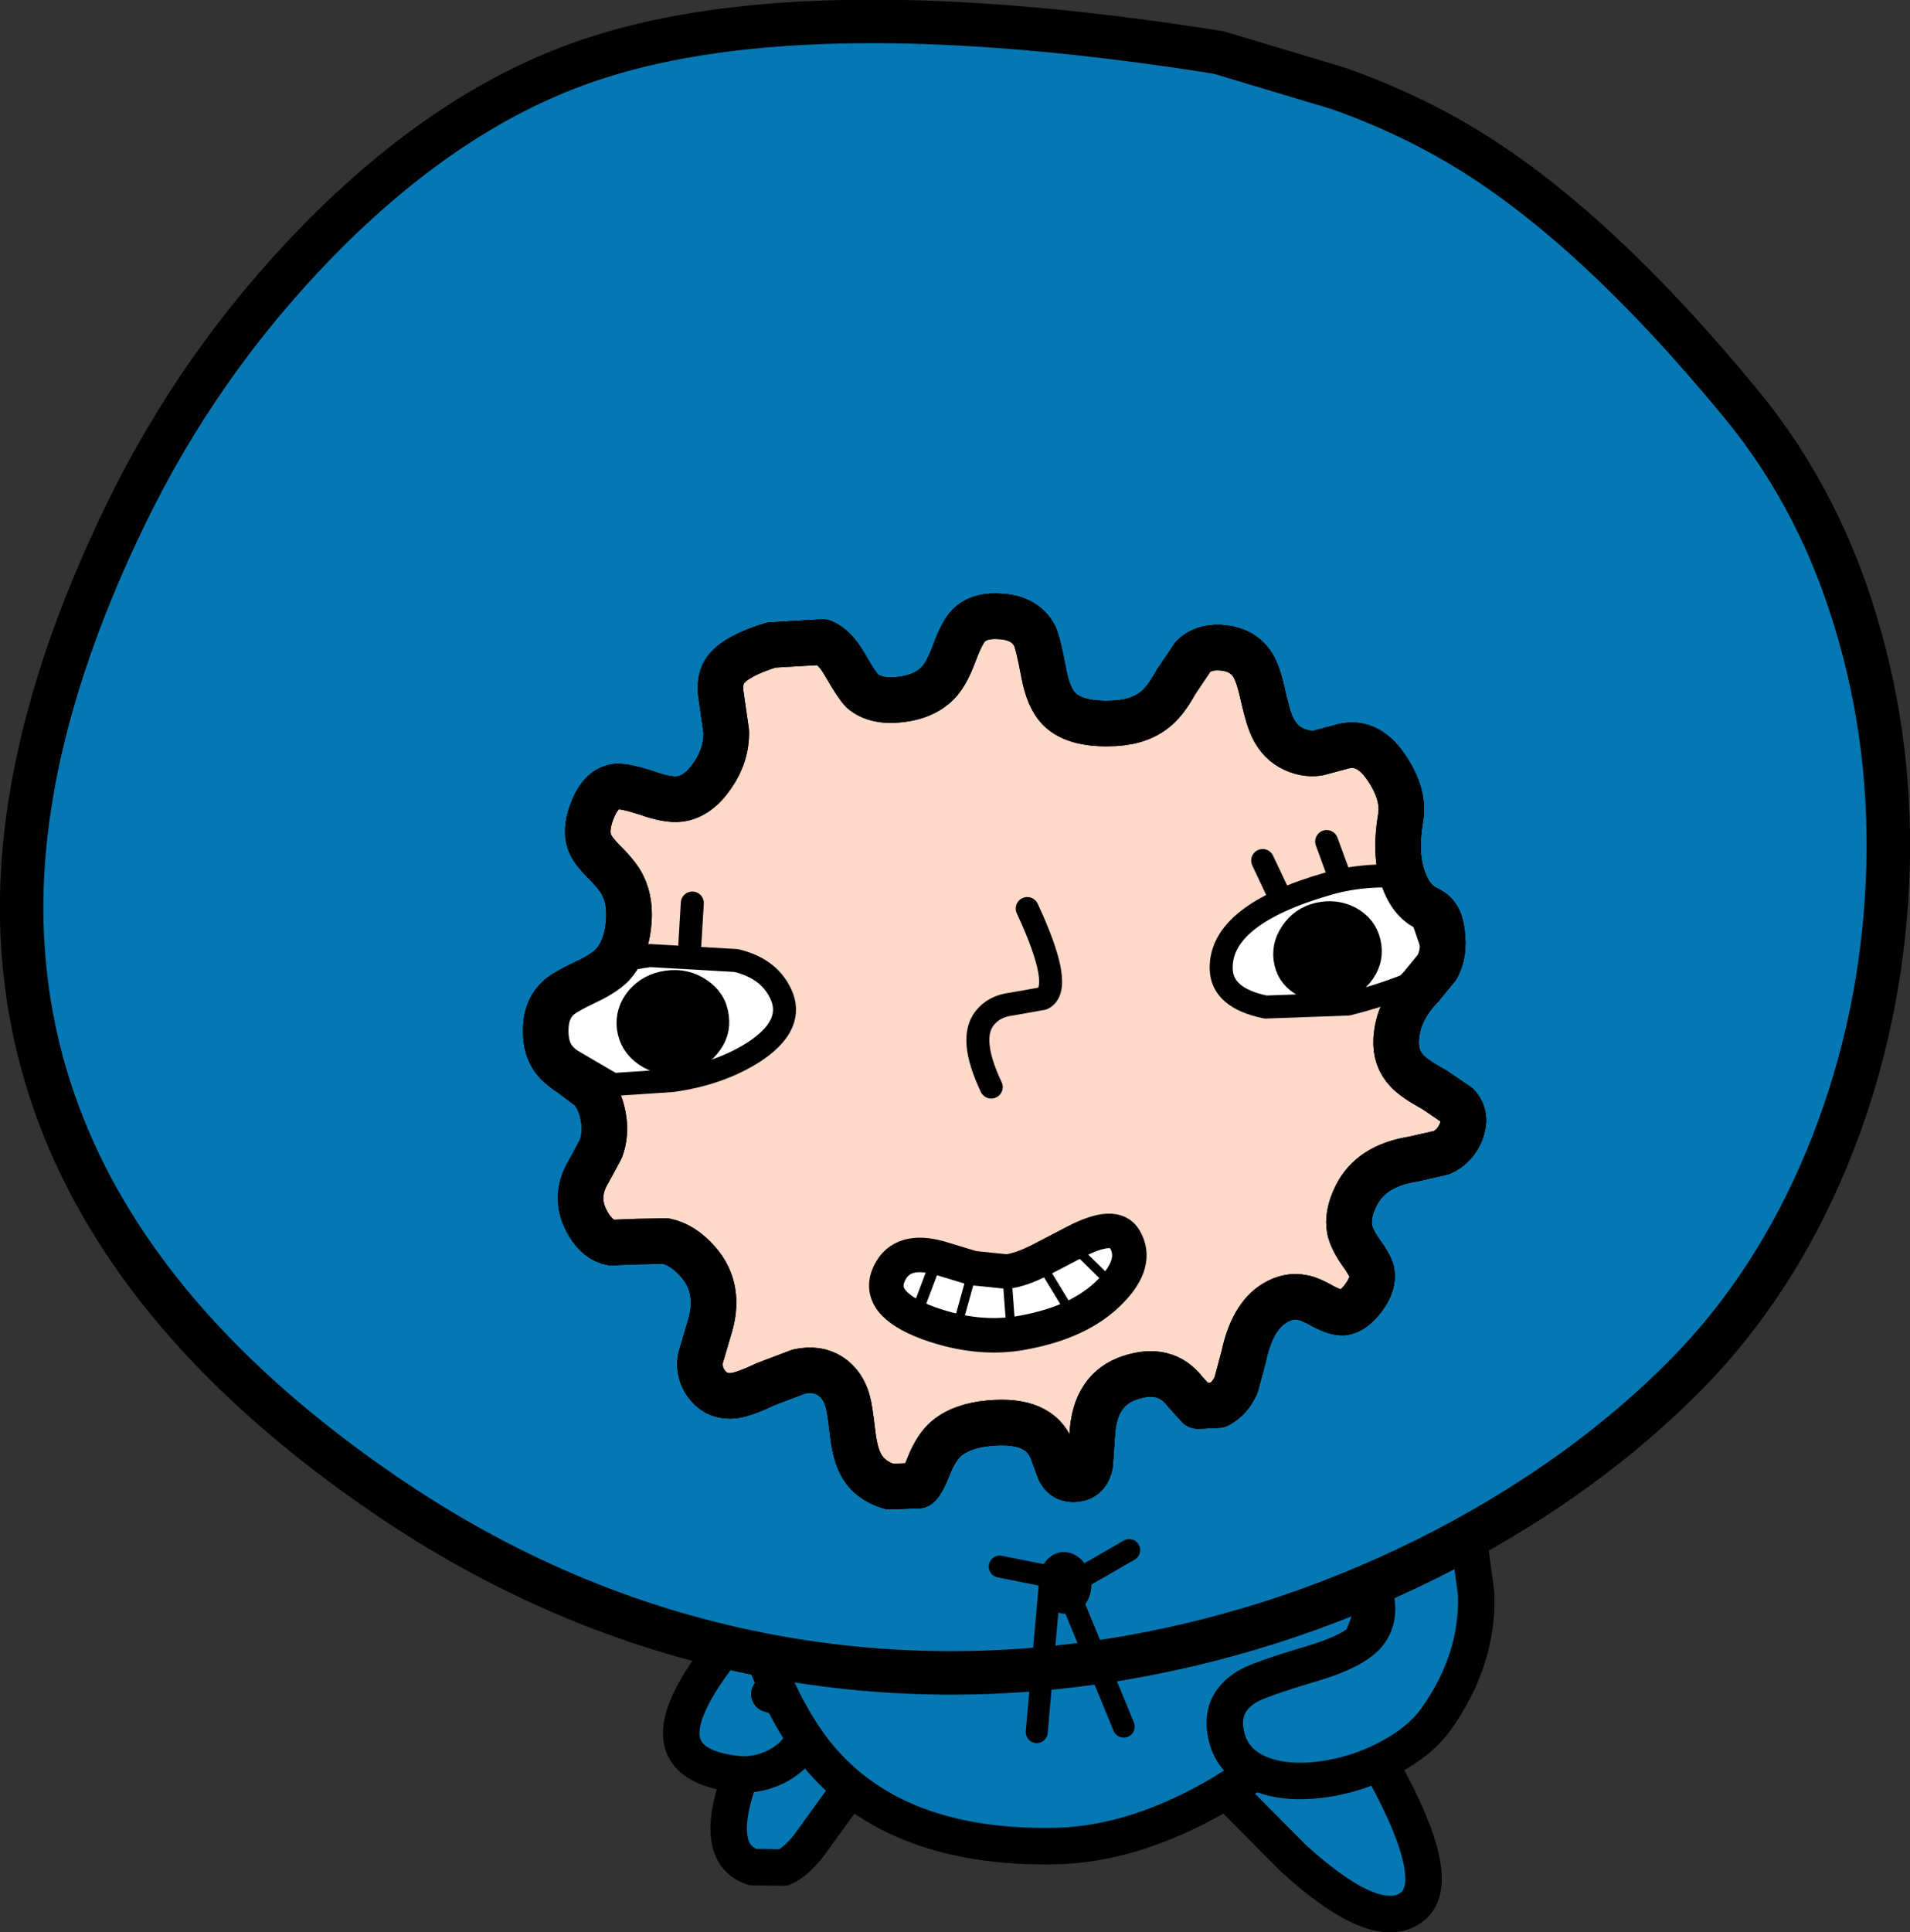
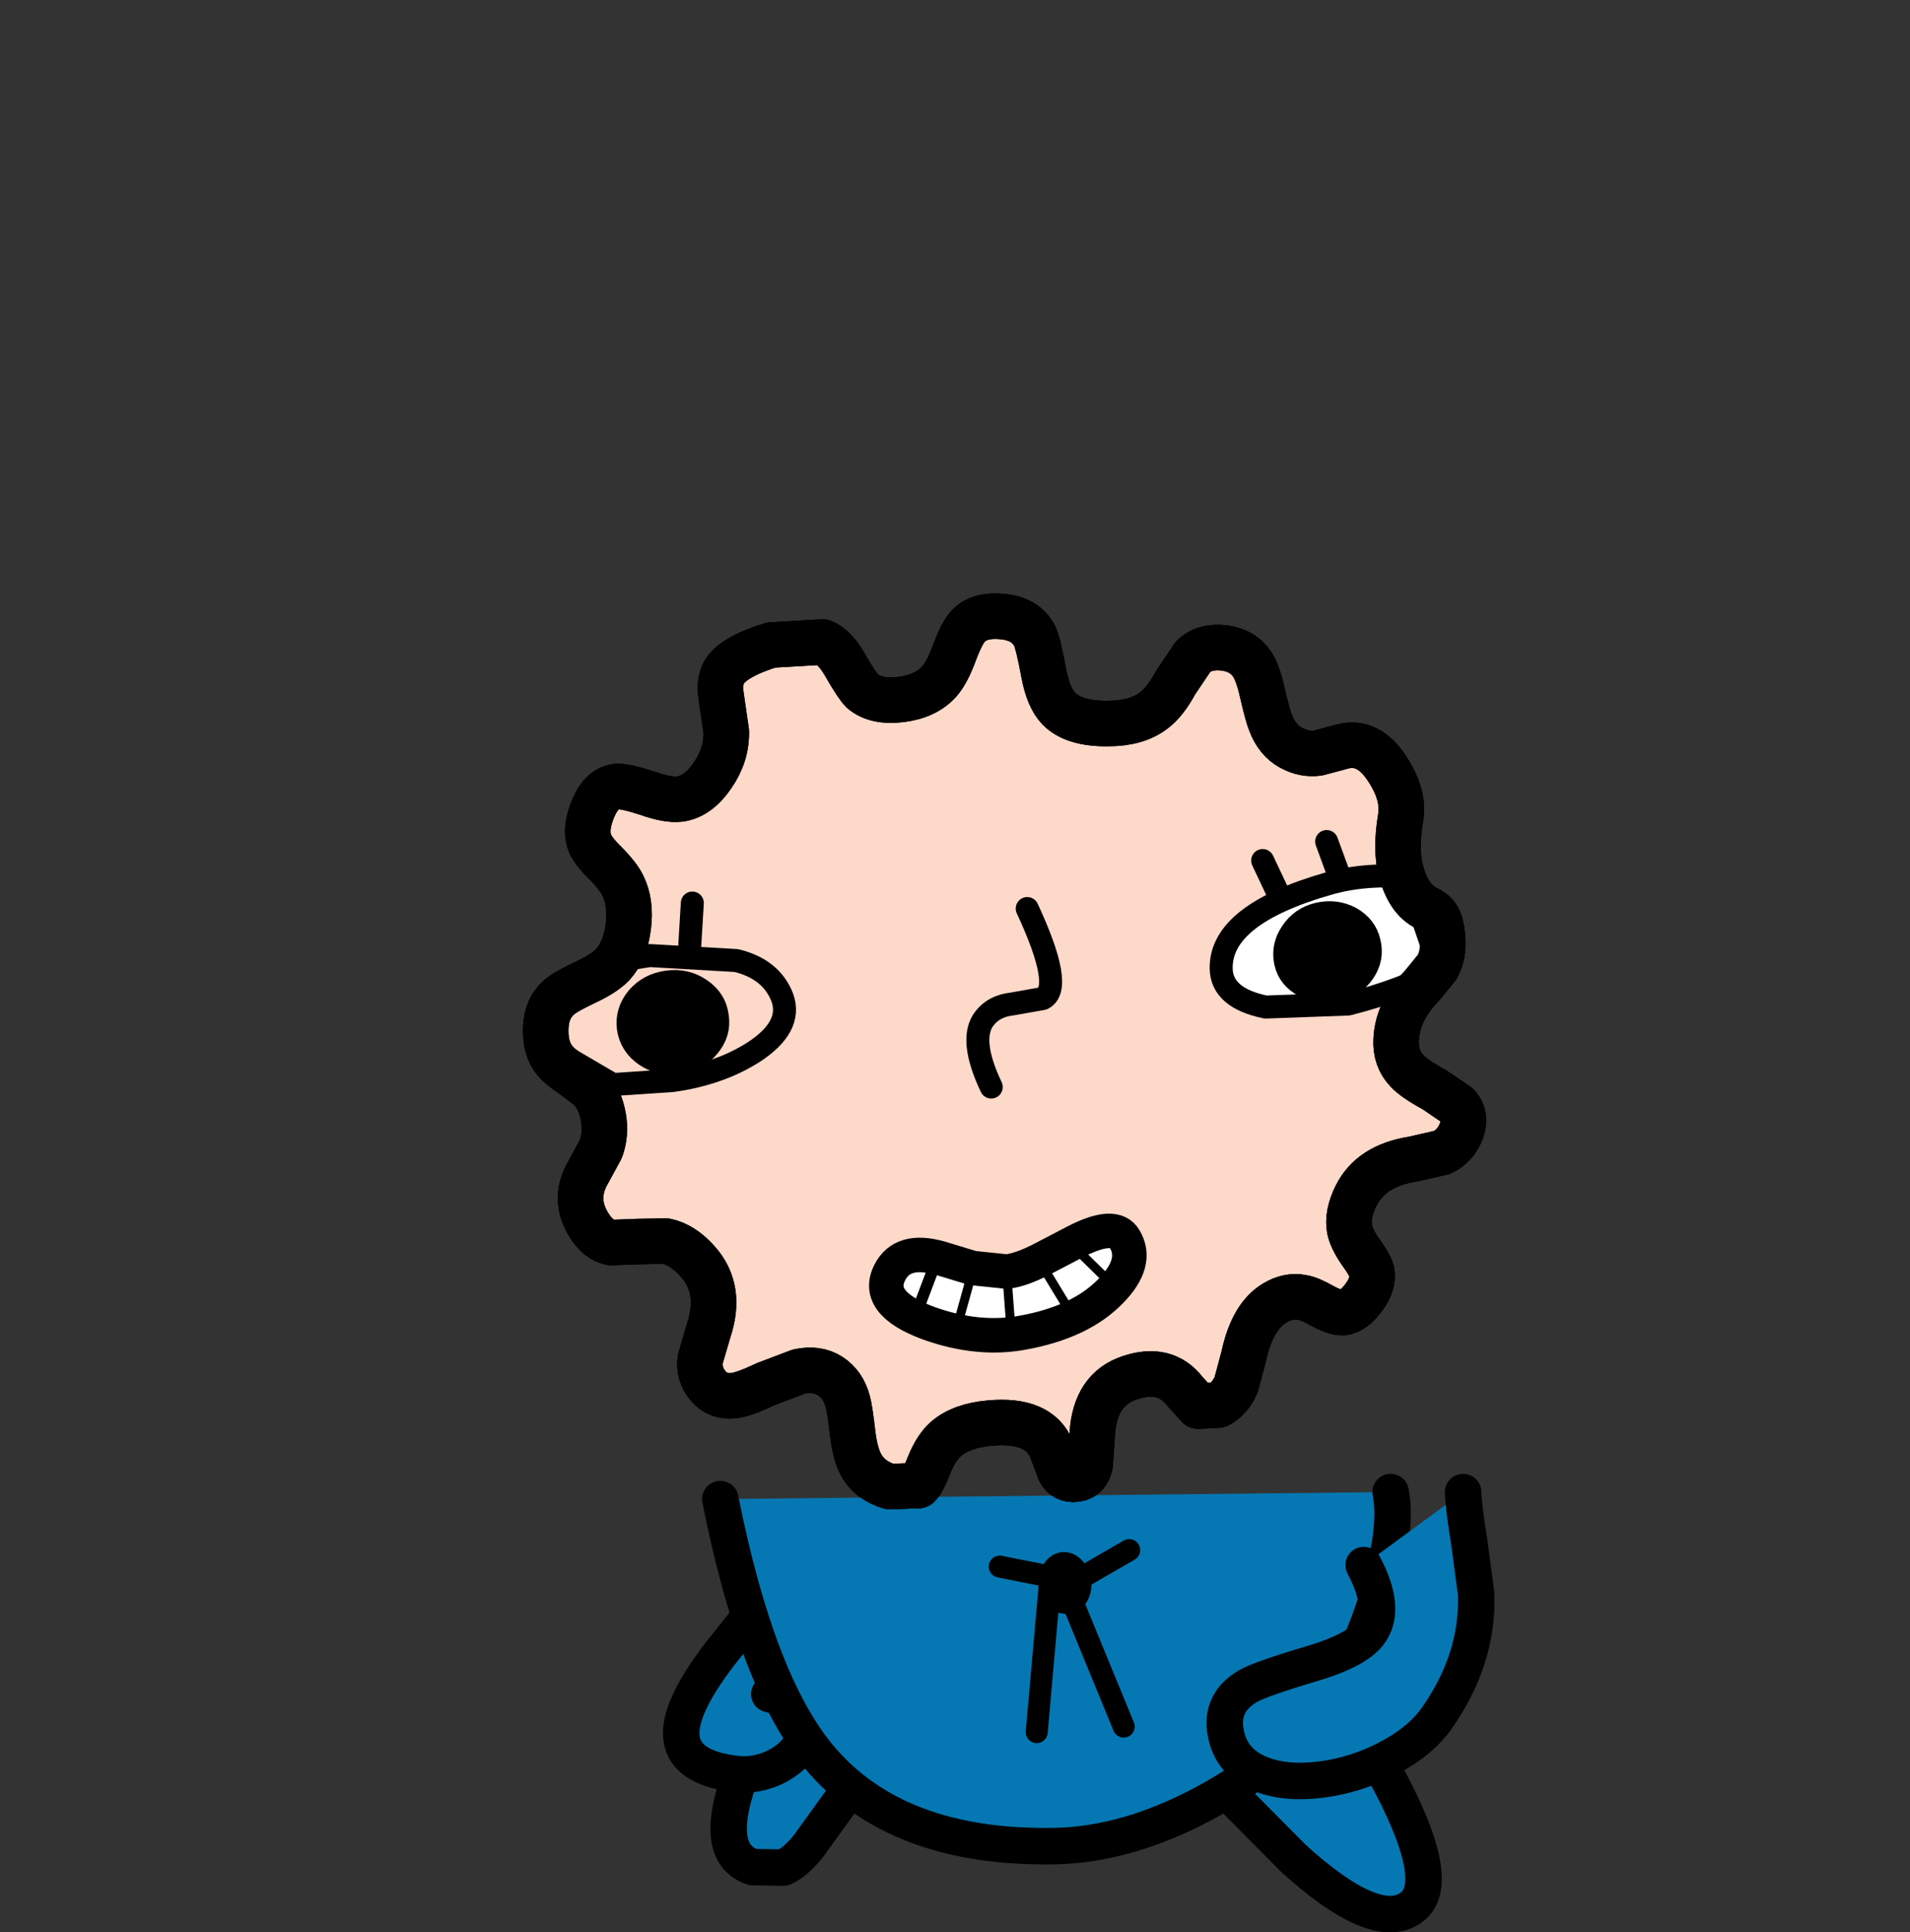
<svg xmlns="http://www.w3.org/2000/svg" height="193.2px" width="191.05px">
  <rect width="100%" height="100%" fill="#333333" stroke="none" />
  <g transform="matrix(1.0, 0.0, 0.0, 1.0, 119.45, 75.8)">
    <path d="M-31.15 98.7 L-35.55 104.6 -38.55 108.75 Q-39.9 110.45 -41.1 110.95 L-44.15 110.9 Q-48.05 109.6 -45.65 102.45 L-42.95 96.05 -40.1 89.75 -31.15 98.7" fill="#0578b3" fill-rule="evenodd" stroke="none" />
    <path d="M-40.1 89.75 L-42.95 96.05 -45.65 102.45 Q-48.05 109.6 -44.15 110.9 L-41.1 110.95 Q-39.9 110.45 -38.55 108.75 L-35.55 104.6 -31.15 98.7" fill="none" stroke="#000000" stroke-linecap="round" stroke-linejoin="round" stroke-width="3.65" />
    <path d="M10.3 88.95 Q11.4 89.8 13.95 93.35 16.75 97.25 19.0 101.3 25.15 112.5 21.7 114.95 18.15 117.5 9.9 110.0 L3.85 103.9 -0.25 99.5 10.3 88.95" fill="#0578b3" fill-rule="evenodd" stroke="none" />
    <path d="M10.3 88.95 Q11.4 89.8 13.95 93.35 16.75 97.25 19.0 101.3 25.15 112.5 21.7 114.95 18.15 117.5 9.9 110.0 L3.85 103.9 -0.25 99.5" fill="none" stroke="#000000" stroke-linecap="round" stroke-linejoin="round" stroke-width="3.65" />
    <path d="M-42.5 93.6 Q-39.95 94.25 -39.15 95.7 -38.45 97.0 -39.25 98.5 -40.05 99.95 -41.8 100.85 -43.7 101.8 -45.75 101.6 -53.3 100.75 -50.6 94.65 -49.7 92.55 -47.45 89.6 L-44.15 85.45 -42.5 93.6" fill="#0578b3" fill-rule="evenodd" stroke="none" />
    <path d="M-44.15 85.45 L-47.45 89.6 Q-49.7 92.55 -50.6 94.65 -53.3 100.75 -45.75 101.6 -43.7 101.8 -41.8 100.85 -40.05 99.95 -39.25 98.5 -38.45 97.0 -39.15 95.7 -39.95 94.25 -42.5 93.6" fill="none" stroke="#000000" stroke-linecap="round" stroke-linejoin="round" stroke-width="3.65" />
    <path d="M19.65 73.4 Q20.35 76.95 18.5 83.3 16.6 89.9 13.3 94.3 8.75 100.35 1.05 104.5 -6.7 108.65 -13.9 108.8 -29.85 109.1 -37.55 99.85 -43.75 92.4 -47.4 74.1 L19.65 73.4" fill="#0578b3" fill-rule="evenodd" stroke="none" />
    <path d="M-47.4 74.1 Q-43.75 92.4 -37.55 99.85 -29.85 109.1 -13.9 108.8 -6.7 108.65 1.05 104.5 8.75 100.35 13.3 94.3 16.6 89.9 18.5 83.3 20.35 76.95 19.65 73.4" fill="none" stroke="#000000" stroke-linecap="round" stroke-linejoin="round" stroke-width="3.65" />
    <path d="M16.95 80.7 L26.9 73.4 Q26.95 75.0 27.5 78.3 L28.2 83.55 Q28.45 90.1 24.2 96.1 22.55 98.4 19.25 100.1 16.15 101.7 12.7 102.15 9.15 102.6 6.65 101.6 3.9 100.5 3.25 97.9 2.4 94.6 5.3 92.85 6.55 92.1 11.8 90.55 16.15 89.25 17.45 87.6 19.35 85.2 16.95 80.7" fill="#0578b3" fill-rule="evenodd" stroke="none" />
    <path d="M26.9 73.4 Q26.95 75.0 27.5 78.3 L28.2 83.55 Q28.45 90.1 24.2 96.1 22.55 98.4 19.25 100.1 16.15 101.7 12.7 102.15 9.15 102.6 6.65 101.6 3.9 100.5 3.25 97.9 2.4 94.6 5.3 92.85 6.55 92.1 11.8 90.55 16.15 89.25 17.45 87.6 19.35 85.2 16.95 80.7" fill="none" stroke="#000000" stroke-linecap="round" stroke-linejoin="round" stroke-width="3.65" />
-     <path d="M14.45 -66.95 Q20.95 -64.65 26.45 -61.4 39.8 -53.55 54.75 -35.35 62.9 -25.45 66.6 -12.15 70.15 0.45 69.25 14.2 68.35 27.75 63.3 40.0 58.1 52.55 49.4 61.45 39.35 71.7 25.1 79.15 9.8 87.1 -7.0 90.0 -25.6 93.15 -43.5 89.6 -63.45 85.65 -81.05 73.6 -114.35 50.8 -117.05 20.3 -118.85 0.45 -107.0 -24.1 -99.6 -39.45 -87.7 -51.65 -74.4 -65.25 -60.0 -69.95 -38.4 -77.05 2.45 -70.55 L14.45 -66.95" fill="#0578b3" fill-rule="evenodd" stroke="none" />
-     <path d="M14.45 -66.95 L2.45 -70.55 Q-38.4 -77.05 -60.0 -69.95 -74.4 -65.25 -87.7 -51.65 -99.6 -39.45 -107.0 -24.1 -118.85 0.45 -117.05 20.3 -114.35 50.8 -81.05 73.6 -63.45 85.65 -43.5 89.6 -25.6 93.15 -7.0 90.0 9.8 87.1 25.1 79.15 39.35 71.7 49.4 61.45 58.1 52.55 63.3 40.0 68.35 27.75 69.25 14.2 70.15 0.45 66.6 -12.15 62.9 -25.45 54.75 -35.35 39.8 -53.55 26.45 -61.4 20.95 -64.65 14.45 -66.95 Z" fill="none" stroke="#000000" stroke-linecap="round" stroke-linejoin="round" stroke-width="4.35" />
    <path d="M-34.95 -9.35 Q-33.75 -7.25 -33.2 -6.7 -31.85 -5.55 -29.35 -5.85 -26.85 -6.15 -25.5 -7.65 -24.7 -8.55 -23.95 -10.6 -23.2 -12.6 -22.55 -13.25 -21.45 -14.35 -19.25 -14.15 -16.85 -13.95 -15.95 -12.2 -15.6 -11.45 -15.05 -8.5 -14.6 -6.05 -13.55 -4.95 -12.05 -3.4 -8.6 -3.45 -5.75 -3.45 -4.05 -4.75 -2.9 -5.6 -1.85 -7.55 L-0.1 -10.15 Q1.05 -11.25 3.05 -11.0 4.85 -10.75 5.75 -9.45 6.35 -8.6 6.8 -6.6 7.35 -4.2 7.65 -3.5 8.3 -1.8 9.65 -1.05 11.0 -0.3 12.4 -0.5 L14.65 -1.1 Q17.25 -1.9 19.15 0.85 21.05 3.6 20.65 5.95 20.1 9.2 20.7 11.4 21.45 14.15 23.2 15.0 23.95 15.35 24.25 15.8 24.75 16.45 24.85 18.1 24.95 19.7 24.3 20.9 L22.75 22.8 Q20.35 25.25 20.2 28.15 20.1 30.05 21.3 31.3 22.05 32.1 24.0 33.15 L26.35 34.75 Q27.3 35.8 26.7 37.35 26.1 38.85 24.75 39.45 L21.9 40.1 Q17.7 40.75 16.2 43.75 15.25 45.65 15.55 47.15 15.75 48.1 16.65 49.4 17.6 50.7 17.75 51.35 18.0 52.55 16.95 53.95 15.9 55.35 14.9 55.45 14.2 55.5 12.95 54.85 11.55 54.05 10.85 53.95 9.45 53.65 8.05 54.5 5.8 55.85 4.95 59.85 L4.2 62.65 Q3.6 64.05 2.4 64.7 L0.4 64.8 -0.95 63.3 Q-2.9 60.8 -6.4 61.95 -9.95 63.1 -10.2 67.65 L-10.4 70.6 Q-10.65 71.95 -11.8 72.1 -12.95 72.25 -13.45 71.3 L-14.25 69.15 Q-15.5 66.05 -20.45 66.5 -23.3 66.75 -24.85 68.1 -25.8 68.95 -26.5 70.65 -27.15 72.35 -27.6 72.75 L-30.45 72.85 Q-32.45 72.25 -33.3 70.7 -33.9 69.65 -34.15 67.6 -34.45 65.0 -34.65 64.35 -35.1 62.65 -36.4 61.8 -37.7 60.95 -39.55 61.35 L-42.85 62.6 Q-44.95 63.6 -46.0 63.75 -47.6 63.95 -48.6 62.8 -49.6 61.65 -49.4 60.1 L-48.55 57.2 Q-47.2 53.1 -49.65 50.35 -51.15 48.65 -52.85 48.3 L-55.7 48.35 -58.3 48.45 Q-59.65 48.2 -60.6 46.6 -62.15 44.0 -60.6 41.4 L-59.35 39.1 Q-58.8 37.6 -59.1 35.9 -59.4 34.15 -60.4 33.05 L-62.4 31.55 Q-63.7 30.7 -64.2 29.9 -64.95 28.75 -64.85 26.85 -64.75 25.0 -63.55 23.95 -62.95 23.4 -60.95 22.45 -59.1 21.6 -58.2 20.7 -56.9 19.3 -56.6 16.85 -56.3 14.45 -57.15 12.75 -57.6 11.8 -59.0 10.4 -60.25 9.15 -60.5 8.35 -60.95 7.0 -60.1 5.0 -59.25 3.0 -57.75 2.85 -56.9 2.8 -54.75 3.5 -52.65 4.25 -51.45 4.1 -49.6 3.85 -48.15 1.7 -46.75 -0.35 -46.8 -2.65 L-47.3 -6.1 Q-47.6 -7.9 -46.8 -8.9 -45.7 -10.25 -42.3 -11.3 L-37.15 -11.6 Q-35.95 -11.1 -34.95 -9.35" fill="#fdd9c9" fill-rule="evenodd" stroke="none" />
    <path d="M-34.95 -9.35 Q-33.75 -7.25 -33.2 -6.7 -31.85 -5.55 -29.35 -5.85 -26.85 -6.15 -25.5 -7.65 -24.7 -8.55 -23.95 -10.6 -23.2 -12.6 -22.55 -13.25 -21.45 -14.35 -19.25 -14.15 -16.85 -13.95 -15.95 -12.2 -15.6 -11.45 -15.05 -8.5 -14.6 -6.05 -13.55 -4.95 -12.05 -3.4 -8.6 -3.45 -5.75 -3.45 -4.05 -4.75 -2.9 -5.6 -1.85 -7.55 L-0.1 -10.15 Q1.05 -11.25 3.05 -11.0 4.85 -10.75 5.75 -9.45 6.35 -8.6 6.8 -6.6 7.35 -4.2 7.65 -3.5 8.3 -1.8 9.65 -1.05 11.0 -0.3 12.4 -0.5 L14.65 -1.1 Q17.25 -1.9 19.15 0.85 21.05 3.6 20.65 5.95 20.1 9.2 20.7 11.4 21.45 14.15 23.2 15.0 23.95 15.35 24.25 15.8 24.75 16.45 24.85 18.1 24.95 19.7 24.3 20.9 L22.75 22.8 Q20.35 25.25 20.2 28.15 20.1 30.05 21.3 31.3 22.05 32.1 24.0 33.15 L26.35 34.75 Q27.3 35.8 26.7 37.35 26.1 38.85 24.75 39.45 L21.9 40.1 Q17.7 40.75 16.2 43.75 15.25 45.65 15.55 47.15 15.75 48.1 16.65 49.4 17.6 50.7 17.75 51.35 18.0 52.55 16.95 53.95 15.9 55.35 14.9 55.45 14.2 55.5 12.95 54.85 11.55 54.05 10.85 53.95 9.45 53.65 8.05 54.5 5.8 55.85 4.95 59.85 L4.2 62.65 Q3.6 64.05 2.4 64.7 L0.4 64.8 -0.95 63.3 Q-2.9 60.8 -6.4 61.95 -9.95 63.1 -10.2 67.65 L-10.4 70.6 Q-10.65 71.95 -11.8 72.1 -12.95 72.25 -13.45 71.3 L-14.25 69.15 Q-15.5 66.05 -20.45 66.5 -23.3 66.75 -24.85 68.1 -25.8 68.95 -26.5 70.65 -27.15 72.35 -27.6 72.75 L-30.45 72.85 Q-32.45 72.25 -33.3 70.7 -33.9 69.65 -34.15 67.6 -34.45 65.0 -34.65 64.35 -35.1 62.65 -36.4 61.8 -37.7 60.95 -39.55 61.35 L-42.85 62.6 Q-44.95 63.6 -46.0 63.75 -47.6 63.95 -48.6 62.8 -49.6 61.65 -49.4 60.1 L-48.55 57.2 Q-47.2 53.1 -49.65 50.35 -51.15 48.65 -52.85 48.3 L-55.7 48.35 -58.3 48.45 Q-59.65 48.2 -60.6 46.6 -62.15 44.0 -60.6 41.4 L-59.35 39.1 Q-58.8 37.6 -59.1 35.9 -59.4 34.15 -60.4 33.05 L-62.4 31.55 Q-63.7 30.7 -64.2 29.9 -64.95 28.75 -64.85 26.85 -64.75 25.0 -63.55 23.95 -62.95 23.4 -60.95 22.45 -59.1 21.6 -58.2 20.7 -56.9 19.3 -56.6 16.85 -56.3 14.45 -57.15 12.75 -57.6 11.8 -59.0 10.4 -60.25 9.15 -60.5 8.35 -60.95 7.0 -60.1 5.0 -59.25 3.0 -57.75 2.85 -56.9 2.8 -54.75 3.5 -52.65 4.25 -51.45 4.1 -49.6 3.85 -48.15 1.7 -46.75 -0.35 -46.8 -2.65 L-47.3 -6.1 Q-47.6 -7.9 -46.8 -8.9 -45.7 -10.25 -42.3 -11.3 L-37.15 -11.6 Q-35.95 -11.1 -34.95 -9.35 Z" fill="none" stroke="#000000" stroke-linecap="round" stroke-linejoin="round" stroke-width="4.55" />
    <path d="M-11.4 82.3 Q-11.3 83.1 -11.65 83.75 -12.05 84.4 -12.7 84.45 -13.35 84.55 -13.85 84.0 -14.35 83.5 -14.45 82.7 -14.55 81.9 -14.15 81.25 -13.8 80.6 -13.15 80.5 -12.55 80.45 -12.05 80.95 -11.5 81.5 -11.4 82.3 Z" fill="none" stroke="#000000" stroke-linecap="round" stroke-linejoin="round" stroke-width="2.2" />
    <path d="M-14.45 82.7 L-15.75 97.4" fill="none" stroke="#000000" stroke-linecap="round" stroke-linejoin="round" stroke-width="2.2" />
    <path d="M-12.95 82.5 L-7.05 96.85" fill="none" stroke="#000000" stroke-linecap="round" stroke-linejoin="round" stroke-width="2.2" />
    <path d="M-19.45 80.85 L-12.7 82.2" fill="none" stroke="#000000" stroke-linecap="round" stroke-linejoin="round" stroke-width="2.2" />
    <path d="M-6.5 79.2 L-12.65 82.75" fill="none" stroke="#000000" stroke-linecap="round" stroke-linejoin="round" stroke-width="2.2" />
    <path d="M-34.95 -9.35 Q-33.75 -7.25 -33.2 -6.7 -31.85 -5.55 -29.35 -5.85 -26.85 -6.15 -25.5 -7.65 -24.7 -8.55 -23.95 -10.6 -23.2 -12.6 -22.55 -13.25 -21.45 -14.35 -19.25 -14.15 -16.85 -13.95 -15.95 -12.2 -15.6 -11.45 -15.05 -8.5 -14.6 -6.05 -13.55 -4.95 -12.05 -3.4 -8.6 -3.45 -5.75 -3.45 -4.05 -4.75 -2.9 -5.6 -1.85 -7.55 L-0.1 -10.15 Q1.05 -11.25 3.05 -11.0 4.85 -10.75 5.75 -9.45 6.35 -8.6 6.8 -6.6 7.35 -4.2 7.65 -3.5 8.3 -1.8 9.65 -1.05 11.0 -0.3 12.4 -0.5 L14.65 -1.1 Q17.25 -1.9 19.15 0.85 21.05 3.6 20.65 5.95 20.1 9.2 20.7 11.4 21.45 14.15 23.2 15.0 23.95 15.35 24.25 15.8 24.75 16.45 24.85 18.1 24.95 19.7 24.3 20.9 L22.75 22.8 Q20.35 25.25 20.2 28.15 20.1 30.05 21.3 31.3 22.05 32.1 24.0 33.15 L26.35 34.75 Q27.3 35.8 26.7 37.35 26.1 38.85 24.75 39.45 L21.9 40.1 Q17.7 40.75 16.2 43.75 15.25 45.65 15.55 47.15 15.75 48.1 16.65 49.4 17.6 50.7 17.75 51.35 18.0 52.55 16.95 53.95 15.9 55.35 14.9 55.45 14.2 55.5 12.95 54.85 11.55 54.05 10.85 53.95 9.45 53.65 8.05 54.5 5.8 55.85 4.95 59.85 L4.2 62.65 Q3.6 64.05 2.4 64.7 L0.4 64.8 -0.95 63.3 Q-2.9 60.8 -6.4 61.95 -9.95 63.1 -10.2 67.65 L-10.4 70.6 Q-10.65 71.95 -11.8 72.1 -12.95 72.25 -13.45 71.3 L-14.25 69.15 Q-15.5 66.05 -20.45 66.5 -23.3 66.75 -24.85 68.1 -25.8 68.95 -26.5 70.65 -27.15 72.35 -27.6 72.75 L-30.45 72.85 Q-32.45 72.25 -33.3 70.7 -33.9 69.65 -34.15 67.6 -34.45 65.0 -34.65 64.35 -35.1 62.65 -36.4 61.8 -37.7 60.95 -39.55 61.35 L-42.85 62.6 Q-44.95 63.6 -46.0 63.75 -47.6 63.95 -48.6 62.8 -49.6 61.65 -49.4 60.1 L-48.55 57.2 Q-47.2 53.1 -49.65 50.35 -51.15 48.65 -52.85 48.3 L-55.7 48.35 -58.3 48.45 Q-59.65 48.2 -60.6 46.6 -62.15 44.0 -60.6 41.4 L-59.35 39.1 Q-58.8 37.6 -59.1 35.9 -59.4 34.15 -60.4 33.05 L-62.4 31.55 Q-63.7 30.7 -64.2 29.9 -64.95 28.75 -64.85 26.85 -64.75 25.0 -63.55 23.95 -62.95 23.4 -60.95 22.45 -59.1 21.6 -58.2 20.7 -56.9 19.3 -56.6 16.85 -56.3 14.45 -57.15 12.75 -57.6 11.8 -59.0 10.4 -60.25 9.15 -60.5 8.35 -60.95 7.0 -60.1 5.0 -59.25 3.0 -57.75 2.85 -56.9 2.8 -54.75 3.5 -52.65 4.25 -51.45 4.1 -49.6 3.85 -48.15 1.7 -46.75 -0.35 -46.8 -2.65 L-47.3 -6.1 Q-47.6 -7.9 -46.8 -8.9 -45.7 -10.25 -42.3 -11.3 L-37.15 -11.6 Q-35.95 -11.1 -34.95 -9.35" fill="#fdd9c9" fill-rule="evenodd" stroke="none" />
    <path d="M-34.95 -9.35 Q-33.75 -7.25 -33.2 -6.7 -31.85 -5.55 -29.35 -5.85 -26.85 -6.15 -25.5 -7.65 -24.7 -8.55 -23.95 -10.6 -23.2 -12.6 -22.55 -13.25 -21.45 -14.35 -19.25 -14.15 -16.85 -13.95 -15.95 -12.2 -15.6 -11.45 -15.05 -8.5 -14.6 -6.05 -13.55 -4.95 -12.05 -3.4 -8.6 -3.45 -5.75 -3.45 -4.05 -4.75 -2.9 -5.6 -1.85 -7.55 L-0.1 -10.15 Q1.05 -11.25 3.05 -11.0 4.85 -10.75 5.75 -9.45 6.35 -8.6 6.8 -6.6 7.35 -4.2 7.65 -3.5 8.3 -1.8 9.65 -1.05 11.0 -0.3 12.4 -0.5 L14.65 -1.1 Q17.25 -1.9 19.15 0.85 21.05 3.6 20.65 5.95 20.1 9.2 20.7 11.4 21.45 14.15 23.2 15.0 23.95 15.35 24.25 15.8 24.75 16.45 24.85 18.1 24.95 19.7 24.3 20.9 L22.75 22.8 Q20.35 25.25 20.2 28.15 20.1 30.05 21.3 31.3 22.05 32.1 24.0 33.15 L26.35 34.75 Q27.3 35.8 26.7 37.35 26.1 38.85 24.75 39.45 L21.9 40.1 Q17.7 40.75 16.2 43.75 15.25 45.65 15.55 47.15 15.75 48.1 16.65 49.4 17.6 50.7 17.75 51.35 18.0 52.55 16.95 53.95 15.9 55.35 14.9 55.45 14.2 55.5 12.95 54.85 11.55 54.05 10.85 53.95 9.45 53.65 8.05 54.5 5.8 55.85 4.95 59.85 L4.2 62.65 Q3.6 64.05 2.4 64.7 L0.4 64.8 -0.95 63.3 Q-2.9 60.8 -6.4 61.95 -9.95 63.1 -10.2 67.65 L-10.4 70.6 Q-10.65 71.95 -11.8 72.1 -12.95 72.25 -13.45 71.3 L-14.25 69.15 Q-15.5 66.05 -20.45 66.5 -23.3 66.75 -24.85 68.1 -25.8 68.95 -26.5 70.65 -27.15 72.35 -27.6 72.75 L-30.45 72.85 Q-32.45 72.25 -33.3 70.7 -33.9 69.65 -34.15 67.6 -34.45 65.0 -34.65 64.35 -35.1 62.65 -36.4 61.8 -37.7 60.95 -39.55 61.35 L-42.85 62.6 Q-44.95 63.6 -46.0 63.75 -47.6 63.95 -48.6 62.8 -49.6 61.65 -49.4 60.1 L-48.55 57.2 Q-47.2 53.1 -49.65 50.35 -51.15 48.65 -52.85 48.3 L-55.7 48.35 -58.3 48.45 Q-59.65 48.2 -60.6 46.6 -62.15 44.0 -60.6 41.4 L-59.35 39.1 Q-58.8 37.6 -59.1 35.9 -59.4 34.15 -60.4 33.05 L-62.4 31.55 Q-63.7 30.7 -64.2 29.9 -64.95 28.75 -64.85 26.85 -64.75 25.0 -63.55 23.95 -62.95 23.4 -60.95 22.45 -59.1 21.6 -58.2 20.7 -56.9 19.3 -56.6 16.85 -56.3 14.45 -57.15 12.75 -57.6 11.8 -59.0 10.4 -60.25 9.15 -60.5 8.35 -60.95 7.0 -60.1 5.0 -59.25 3.0 -57.75 2.85 -56.9 2.8 -54.75 3.5 -52.65 4.25 -51.45 4.1 -49.6 3.85 -48.15 1.7 -46.75 -0.35 -46.8 -2.65 L-47.3 -6.1 Q-47.6 -7.9 -46.8 -8.9 -45.7 -10.25 -42.3 -11.3 L-37.15 -11.6 Q-35.95 -11.1 -34.95 -9.35 Z" fill="none" stroke="#000000" stroke-linecap="round" stroke-linejoin="round" stroke-width="4.55" />
-     <path d="M-58.15 32.65 L-65.5 28.35 -59.9 20.6 -54.45 19.75 -45.8 20.25 Q-42.3 21.1 -41.2 23.95 -40.15 26.85 -44.05 29.4 -47.5 31.6 -52.2 32.25 L-58.15 32.65" fill="#ffffff" fill-rule="evenodd" stroke="none" />
    <path d="M-58.15 32.65 L-52.2 32.25 Q-47.5 31.6 -44.05 29.4 -40.15 26.85 -41.2 23.95 -42.3 21.1 -45.8 20.25 L-54.45 19.75 -59.9 20.6 -65.5 28.35 -58.15 32.65 Z" fill="none" stroke="#000000" stroke-linecap="round" stroke-linejoin="round" stroke-width="2.3" />
    <path d="M-56.6 27.0 Q-56.8 25.35 -55.7 24.0 -54.55 22.65 -52.7 22.4 -50.85 22.15 -49.4 23.15 -47.9 24.15 -47.7 25.85 -47.45 27.5 -48.6 28.85 -49.75 30.25 -51.6 30.45 -53.45 30.7 -54.9 29.7 -56.35 28.7 -56.6 27.0" fill="#000000" fill-rule="evenodd" stroke="none" />
    <path d="M-56.6 27.0 Q-56.35 28.7 -54.9 29.7 -53.45 30.7 -51.6 30.45 -49.75 30.25 -48.6 28.85 -47.45 27.5 -47.7 25.85 -47.9 24.15 -49.4 23.15 -50.85 22.15 -52.7 22.4 -54.55 22.65 -55.7 24.0 -56.8 25.35 -56.6 27.0 Z" fill="none" stroke="#000000" stroke-linecap="round" stroke-linejoin="round" stroke-width="2.3" />
    <path d="M-50.2 14.5 L-50.45 18.65" fill="none" stroke="#000000" stroke-linecap="round" stroke-linejoin="round" stroke-width="2.3" />
    <path d="M-56.55 14.85 L-56.2 19.0" fill="none" stroke="#000000" stroke-linecap="round" stroke-linejoin="round" stroke-width="2.3" />
    <path d="M24.6 21.15 Q20.9 23.2 15.4 24.6 L7.15 24.9 Q2.75 24.0 2.7 21.05 2.6 15.65 13.45 12.55 17.15 11.5 21.45 11.9 L24.6 21.15" fill="#ffffff" fill-rule="evenodd" stroke="none" />
    <path d="M24.6 21.15 Q20.9 23.2 15.4 24.6 L7.15 24.9 Q2.75 24.0 2.7 21.05 2.6 15.65 13.45 12.55 17.15 11.5 21.45 11.9 L24.6 21.15 Z" fill="none" stroke="#000000" stroke-linecap="round" stroke-linejoin="round" stroke-width="2.3" />
    <path d="M17.5 18.4 Q17.9 20.0 16.95 21.4 16.0 22.8 14.25 23.2 12.5 23.6 11.05 22.8 9.5 22.0 9.15 20.45 8.8 18.85 9.75 17.45 10.7 16.0 12.4 15.6 14.15 15.2 15.65 16.0 17.15 16.85 17.5 18.4" fill="#000000" fill-rule="evenodd" stroke="none" />
    <path d="M17.5 18.4 Q17.9 20.0 16.95 21.4 16.0 22.8 14.25 23.2 12.5 23.6 11.05 22.8 9.5 22.0 9.15 20.45 8.8 18.85 9.75 17.45 10.7 16.0 12.4 15.6 14.15 15.2 15.65 16.0 17.15 16.85 17.5 18.4 Z" fill="none" stroke="#000000" stroke-linecap="round" stroke-linejoin="round" stroke-width="2.3" />
    <path d="M6.85 10.25 L8.55 13.85" fill="none" stroke="#000000" stroke-linecap="round" stroke-linejoin="round" stroke-width="2.3" />
    <path d="M13.25 8.35 L14.35 11.35" fill="none" stroke="#000000" stroke-linecap="round" stroke-linejoin="round" stroke-width="2.3" />
    <path d="M-16.7 15.05 Q-13.0 23.0 -15.15 24.05 L-18.25 24.6 Q-20.0 24.8 -20.95 26.0 -22.6 28.05 -20.3 32.9" fill="none" stroke="#000000" stroke-linecap="round" stroke-linejoin="round" stroke-width="2.3" />
    <path d="M-34.95 -9.35 Q-33.75 -7.25 -33.2 -6.7 -31.85 -5.55 -29.35 -5.85 -26.85 -6.15 -25.5 -7.65 -24.7 -8.55 -23.95 -10.6 -23.2 -12.6 -22.55 -13.25 -21.45 -14.35 -19.25 -14.15 -16.85 -13.95 -15.95 -12.2 -15.6 -11.45 -15.05 -8.5 -14.6 -6.05 -13.55 -4.95 -12.05 -3.4 -8.6 -3.45 -5.75 -3.45 -4.05 -4.75 -2.9 -5.6 -1.85 -7.55 L-0.1 -10.15 Q1.05 -11.25 3.05 -11.0 4.85 -10.75 5.75 -9.45 6.35 -8.6 6.8 -6.6 7.35 -4.2 7.65 -3.5 8.3 -1.8 9.65 -1.05 11.0 -0.3 12.4 -0.5 L14.65 -1.1 Q17.25 -1.9 19.15 0.85 21.05 3.6 20.65 5.95 20.1 9.2 20.7 11.4 21.45 14.15 23.2 15.0 23.95 15.35 24.25 15.8 24.75 16.45 24.85 18.1 24.95 19.7 24.3 20.9 L22.75 22.8 Q20.35 25.25 20.2 28.15 20.1 30.05 21.3 31.3 22.05 32.1 24.0 33.15 L26.35 34.75 Q27.3 35.8 26.7 37.35 26.1 38.85 24.75 39.45 L21.9 40.1 Q17.7 40.75 16.2 43.75 15.25 45.65 15.55 47.15 15.75 48.1 16.65 49.4 17.6 50.7 17.75 51.35 18.0 52.55 16.95 53.95 15.9 55.35 14.9 55.45 14.2 55.5 12.95 54.85 11.55 54.05 10.85 53.95 9.45 53.65 8.05 54.5 5.8 55.85 4.95 59.85 L4.2 62.65 Q3.6 64.05 2.4 64.7 L0.4 64.8 -0.95 63.3 Q-2.9 60.8 -6.4 61.95 -9.95 63.1 -10.2 67.65 L-10.4 70.6 Q-10.65 71.95 -11.8 72.1 -12.95 72.25 -13.45 71.3 L-14.25 69.15 Q-15.5 66.05 -20.45 66.5 -23.3 66.75 -24.85 68.1 -25.8 68.95 -26.5 70.65 -27.15 72.35 -27.6 72.75 L-30.45 72.85 Q-32.45 72.25 -33.3 70.7 -33.9 69.65 -34.15 67.6 -34.45 65.0 -34.65 64.35 -35.1 62.65 -36.4 61.8 -37.7 60.95 -39.55 61.35 L-42.85 62.6 Q-44.95 63.6 -46.0 63.75 -47.6 63.95 -48.6 62.8 -49.6 61.65 -49.4 60.1 L-48.55 57.2 Q-47.2 53.1 -49.65 50.35 -51.15 48.65 -52.85 48.3 L-55.7 48.35 -58.3 48.45 Q-59.65 48.2 -60.6 46.6 -62.15 44.0 -60.6 41.4 L-59.35 39.1 Q-58.8 37.6 -59.1 35.9 -59.4 34.15 -60.4 33.05 L-62.4 31.55 Q-63.7 30.7 -64.2 29.9 -64.95 28.75 -64.85 26.85 -64.75 25.0 -63.55 23.95 -62.95 23.4 -60.95 22.45 -59.1 21.6 -58.2 20.7 -56.9 19.3 -56.6 16.85 -56.3 14.45 -57.15 12.75 -57.6 11.8 -59.0 10.4 -60.25 9.15 -60.5 8.35 -60.95 7.0 -60.1 5.0 -59.25 3.0 -57.75 2.85 -56.9 2.8 -54.75 3.5 -52.65 4.25 -51.45 4.1 -49.6 3.85 -48.15 1.7 -46.75 -0.35 -46.8 -2.65 L-47.3 -6.1 Q-47.6 -7.9 -46.8 -8.9 -45.7 -10.25 -42.3 -11.3 L-37.15 -11.6 Q-35.95 -11.1 -34.95 -9.35 Z" fill="none" stroke="#000000" stroke-linecap="round" stroke-linejoin="round" stroke-width="4.55" />
    <path d="M-6.95 48.1 Q-5.55 50.45 -8.35 53.3 -11.35 56.4 -17.1 57.45 -21.6 58.3 -26.6 56.5 -32.0 54.5 -30.45 51.45 -29.2 48.95 -25.45 50.0 L-22.15 51.0 -18.75 51.35 Q-17.35 51.2 -15.3 50.15 L-11.85 48.35 Q-7.95 46.35 -6.95 48.1" fill="#ffffff" fill-rule="evenodd" stroke="none" />
    <path d="M-6.95 48.1 Q-7.95 46.35 -11.85 48.35 L-15.3 50.15 Q-17.35 51.2 -18.75 51.35 L-22.15 51.0 -25.45 50.0 Q-29.2 48.95 -30.45 51.45 -32.0 54.5 -26.6 56.5 -21.6 58.3 -17.1 57.45 -11.35 56.4 -8.35 53.3 -5.55 50.45 -6.95 48.1 Z" fill="none" stroke="#000000" stroke-linecap="round" stroke-linejoin="round" stroke-width="3.45" />
    <path d="M-25.9 50.55 L-27.6 55.05" fill="none" stroke="#000000" stroke-linecap="round" stroke-linejoin="round" stroke-width="1.15" />
    <path d="M-22.35 51.95 L-23.45 55.9" fill="none" stroke="#000000" stroke-linecap="round" stroke-linejoin="round" stroke-width="0.9" />
    <path d="M-18.7 52.15 L-18.35 56.85" fill="none" stroke="#000000" stroke-linecap="round" stroke-linejoin="round" stroke-width="0.9" />
    <path d="M-15.3 50.6 L-12.75 54.8" fill="none" stroke="#000000" stroke-linecap="round" stroke-linejoin="round" stroke-width="0.9" />
    <path d="M-11.65 49.25 L-8.8 52.05" fill="none" stroke="#000000" stroke-linecap="round" stroke-linejoin="round" stroke-width="0.9" />
  </g>
</svg>